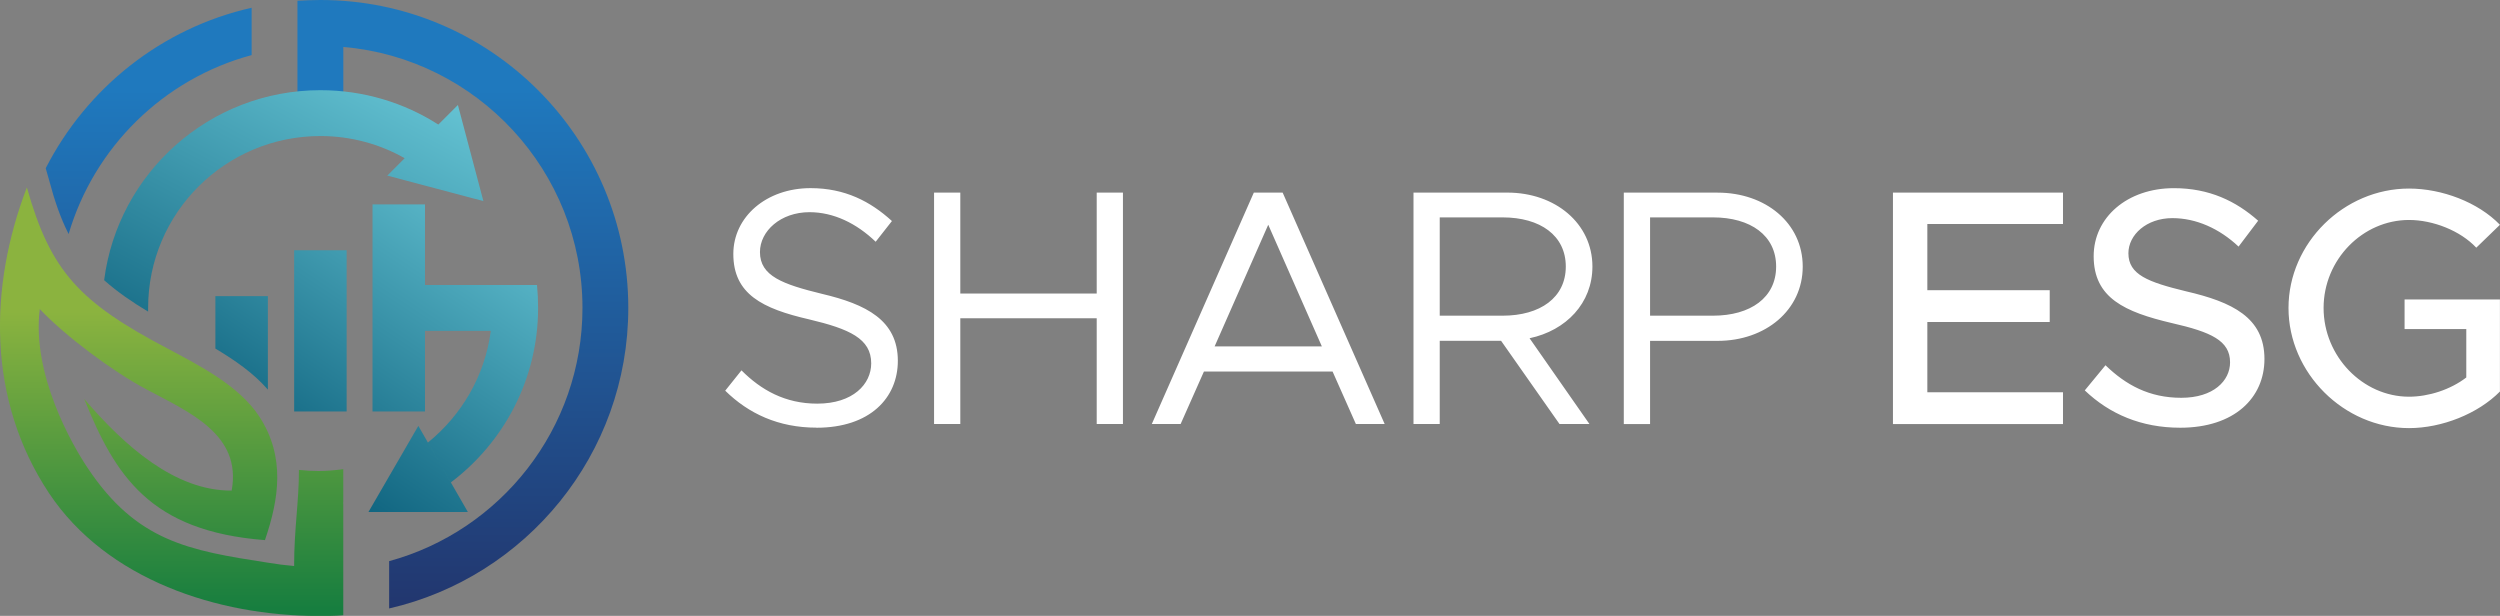
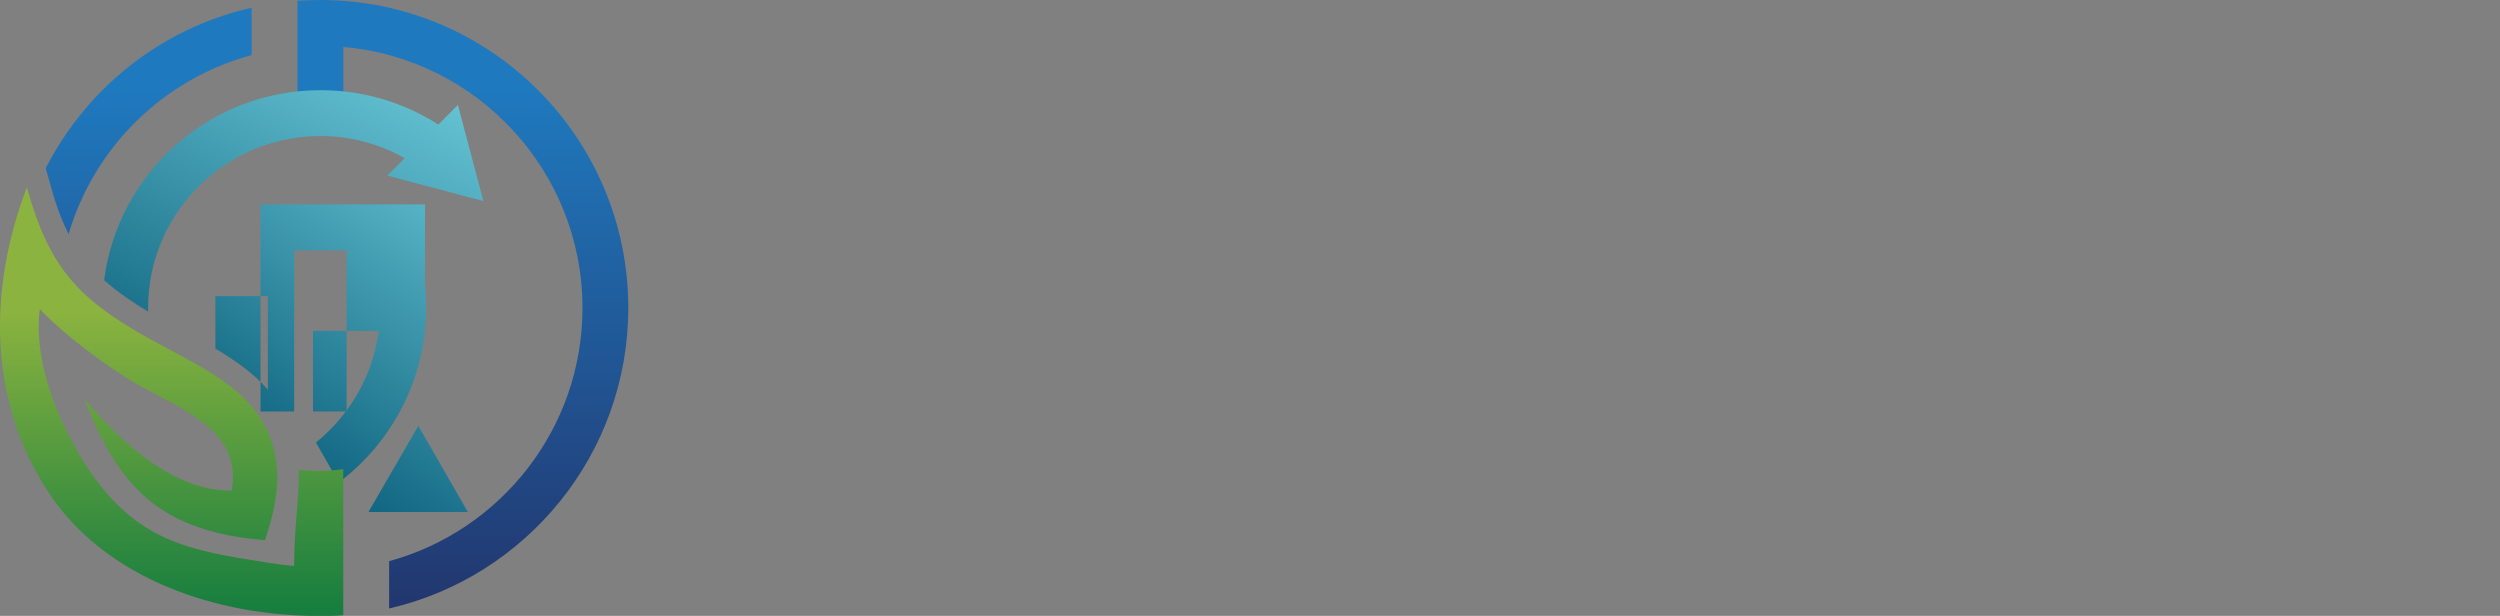
<svg xmlns="http://www.w3.org/2000/svg" xmlns:xlink="http://www.w3.org/1999/xlink" id="Layer_2" data-name="Layer 2" viewBox="0 0 706 173.92">
  <rect x="0" y="0" width="706" height="173.92" fill="#808080" stroke="none" />
  <defs>
    <style>      .cls-1 {        fill: url(#linear-gradient);      }      .cls-1, .cls-2, .cls-3, .cls-4 {        fill-rule: evenodd;      }      .cls-1, .cls-2, .cls-3, .cls-4, .cls-5 {        stroke-width: 0px;      }      .cls-2 {        fill: url(#linear-gradient-3);      }      .cls-3 {        fill: url(#linear-gradient-2);      }      .cls-4 {        fill: url(#linear-gradient-4);      }      .cls-5 {        fill: #fff;      }    </style>
    <linearGradient id="linear-gradient" x1="95.18" y1="25.27" x2="95.18" y2="173.92" gradientUnits="userSpaceOnUse">
      <stop offset="0" stop-color="#1f79be" />
      <stop offset="1" stop-color="#22356d" />
    </linearGradient>
    <linearGradient id="linear-gradient-2" x1="144.11" y1="42.86" x2="80.98" y2="137.3" gradientUnits="userSpaceOnUse">
      <stop offset="0" stop-color="#6ccbda" />
      <stop offset="1" stop-color="#0b5f7b" />
    </linearGradient>
    <linearGradient id="linear-gradient-3" x1="111.87" y1="8.6" x2="53.17" y2="120.78" xlink:href="#linear-gradient-2" />
    <linearGradient id="linear-gradient-4" x1="48.48" y1="88.14" x2="48.48" y2="171.88" gradientUnits="userSpaceOnUse">
      <stop offset="0" stop-color="#8bb33f" />
      <stop offset="1" stop-color="#177e3f" />
    </linearGradient>
  </defs>
  <g id="Layer_1-2" data-name="Layer 1">
    <g>
-       <path class="cls-5" d="m230.58,120.79c15.14,0,22.97-8.46,22.97-18.9,0-11.48-8.98-15.97-21.4-18.9-11.07-2.71-17.54-5.01-17.54-11.8,0-5.95,5.85-11.27,13.99-11.27,6.79,0,13.26,3.13,18.69,8.35l4.59-5.85c-6.06-5.53-13.26-9.29-22.97-9.29-12.53,0-21.82,8.14-21.82,18.58,0,11.38,8.25,15.45,21.4,18.48,11.38,2.71,17.54,5.43,17.54,12.42,0,5.85-5.12,11.38-15.24,11.38-9.08,0-15.87-3.86-21.4-9.4l-4.59,5.74c6.58,6.47,15.03,10.44,25.79,10.44h0Zm79.13-66.4v28.5h-38.52v-28.5h-7.41v65.35h7.41v-29.86h38.52v29.86h7.41V54.39h-7.41Zm73.18,65.35h8.14l-28.81-65.35h-8.14l-28.81,65.35h8.14l6.58-14.82h36.33l6.58,14.82Zm-39.88-21.92l15.14-34.35,15.14,34.35h-30.27Zm106.69-22.55c0-12.21-10.54-20.88-24.01-20.88h-26.52v65.35h7.41v-23.49h17.33l16.49,23.49h8.46l-16.91-24.22c10.34-2.19,17.75-9.92,17.75-20.25h0Zm-43.12-13.88h17.75c10.65,0,17.85,5.12,17.85,13.88s-7.2,13.88-17.85,13.88h-17.75v-27.77Zm51.99,58.36h7.41v-23.49h19.1c13.47,0,24.01-8.66,24.01-20.98s-10.54-20.88-24.01-20.88h-26.52v65.35Zm7.41-30.59v-27.77h17.75c10.65,0,17.85,5.12,17.85,13.88s-7.2,13.88-17.85,13.88h-17.75Zm116.61-25.89v-8.87h-48.02v65.35h48.02v-8.98h-38.31v-19.84h34.56v-8.98h-34.56v-18.69h38.31Zm33.09,57.52c15.35,0,23.8-8.46,23.8-19.42,0-11.69-9.08-16.08-22.13-19.1-10.75-2.61-16.29-4.7-16.29-10.75,0-5.22,5.12-9.92,12.42-9.92,6.68,0,13.26,2.92,18.69,8.04l5.53-7.31c-6.26-5.53-13.78-9.19-23.8-9.19-13.15,0-22.65,8.25-22.65,19.21,0,11.8,8.77,15.76,22.13,18.9,10.96,2.51,16.39,4.91,16.39,11.07,0,5.22-4.7,10.02-13.78,10.02s-15.66-3.65-21.4-9.19l-5.85,7.1c6.99,6.68,15.97,10.54,26.93,10.54h0Zm63.37-27.87h17.43v13.68c-4.49,3.45-10.65,5.43-16.18,5.43-13.05,0-24.12-11.38-24.12-25.06s11.07-24.85,24.12-24.85c6.79,0,14.51,3.03,19,7.83l6.68-6.47c-6.16-6.37-16.39-10.23-25.68-10.23-18.37,0-34.03,15.35-34.03,33.72s15.66,33.93,34.03,33.93c9.29,0,19.52-4.07,25.68-10.34v-25.99h-26.93v8.35Z" />
      <g>
        <path class="cls-1" d="m71.06,15.56c-24.85,6.68-44.47,25.99-51.68,50.53-2.4-4.7-4.07-9.81-5.43-14.93l-1.04-3.65C24.5,24.85,45.59,7.93,71.06,2.19v13.36Zm25.89-2.3v16.6h-12.95V.21c2.09-.1,4.28-.21,6.47-.21,48.02,0,86.96,38.94,86.96,86.96,0,41.34-28.92,76-67.54,84.87v-13.36c31.42-8.56,54.6-37.37,54.6-71.51,0-38.63-29.75-70.47-67.54-73.7h0Z" />
-         <path class="cls-3" d="m105.2,57.73h14.82v22.76h31.63c.21,2.19.31,4.28.31,6.47,0,20.15-9.71,38-24.64,49.28l-6.47-11.27c9.5-7.73,16.08-18.79,17.75-31.53h-18.58v22.76h-14.82v-58.46Zm26.93,86.86h-28.08l14.09-24.32,13.99,24.32Zm-71.3-60.97h14.82v26.41c-4.07-4.7-9.4-8.35-14.82-11.59v-14.82Zm22.24-12.95h14.82v45.52h-14.82v-45.52Z" />
+         <path class="cls-3" d="m105.2,57.73h14.82v22.76c.21,2.19.31,4.28.31,6.47,0,20.15-9.71,38-24.64,49.28l-6.47-11.27c9.5-7.73,16.08-18.79,17.75-31.53h-18.58v22.76h-14.82v-58.46Zm26.93,86.86h-28.08l14.09-24.32,13.99,24.32Zm-71.3-60.97h14.82v26.41c-4.07-4.7-9.4-8.35-14.82-11.59v-14.82Zm22.24-12.95h14.82v45.52h-14.82v-45.52Z" />
        <path class="cls-2" d="m90.48,38.42c-26.83,0-48.65,21.71-48.65,48.54v1.04c-4.38-2.61-8.66-5.53-12.42-8.87,3.86-30.27,29.75-53.66,61.07-53.66,12.21,0,23.7,3.55,33.3,9.71l5.53-5.53,7.2,27.14-27.14-7.2,4.91-4.91c-6.99-3.97-15.14-6.26-23.8-6.26h0Z" />
        <path class="cls-4" d="m65.42,138.53c2.92-15.87-12.01-22.13-24.12-28.6-9.29-4.91-22.76-14.93-30.07-22.65-2.3,18.48,9.19,38.42,13.47,44.79,13.88,20.88,28.6,23.38,50.95,26.83h0c2.51.42,4.91.73,7.41.94,0-10.65,1.36-17.96,1.36-27.14,1.88.21,3.65.31,5.53.31,2.4,0,4.7-.21,6.99-.52v9.4l-.1.21h.1v31.63c-2.3.21-4.59.21-6.99.21-28.5,0-59.82-10.23-76.1-34.66C-3.69,112.85-3.17,81.01,7.59,52.93c6.68,23.8,14.93,32.47,39.77,45.52,8.98,4.8,20.15,10.44,25.89,19.21,7.41,11.38,5.53,23.28,1.57,34.87-32.47-2.51-42.28-18.16-51.05-39.88,11.48,13.36,25.68,25.99,41.65,25.89h0Z" />
      </g>
    </g>
  </g>
</svg>